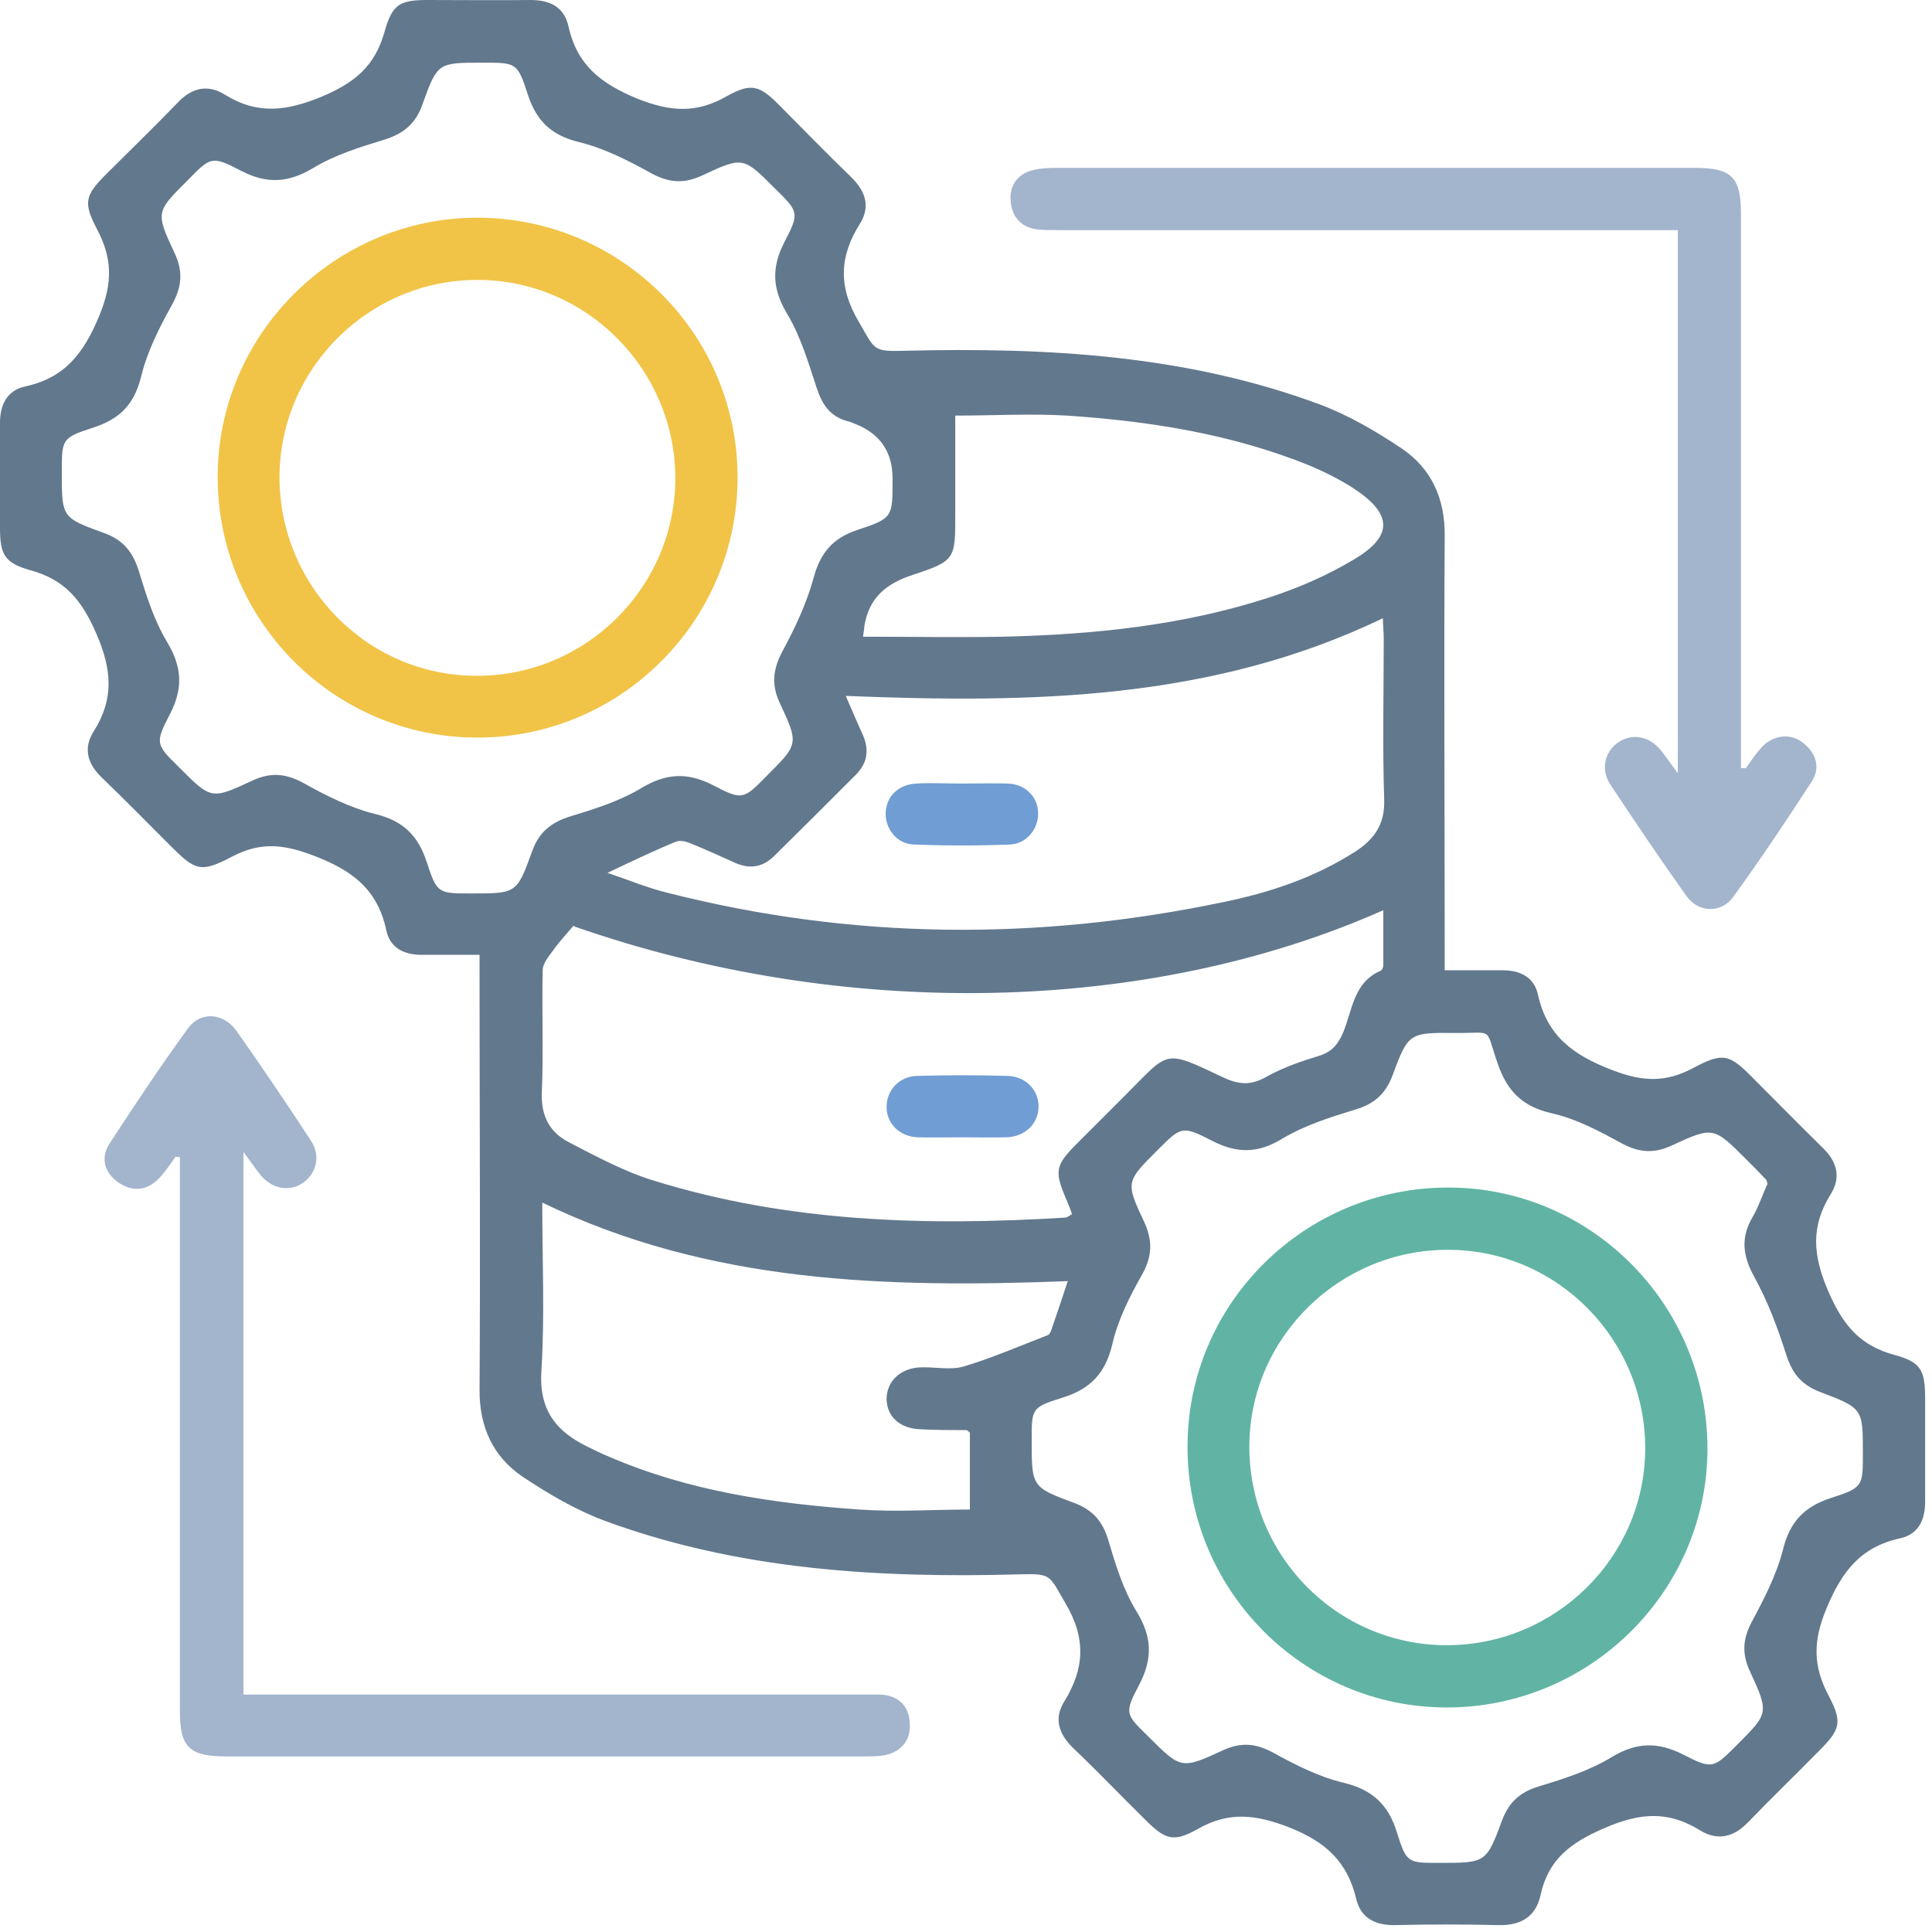
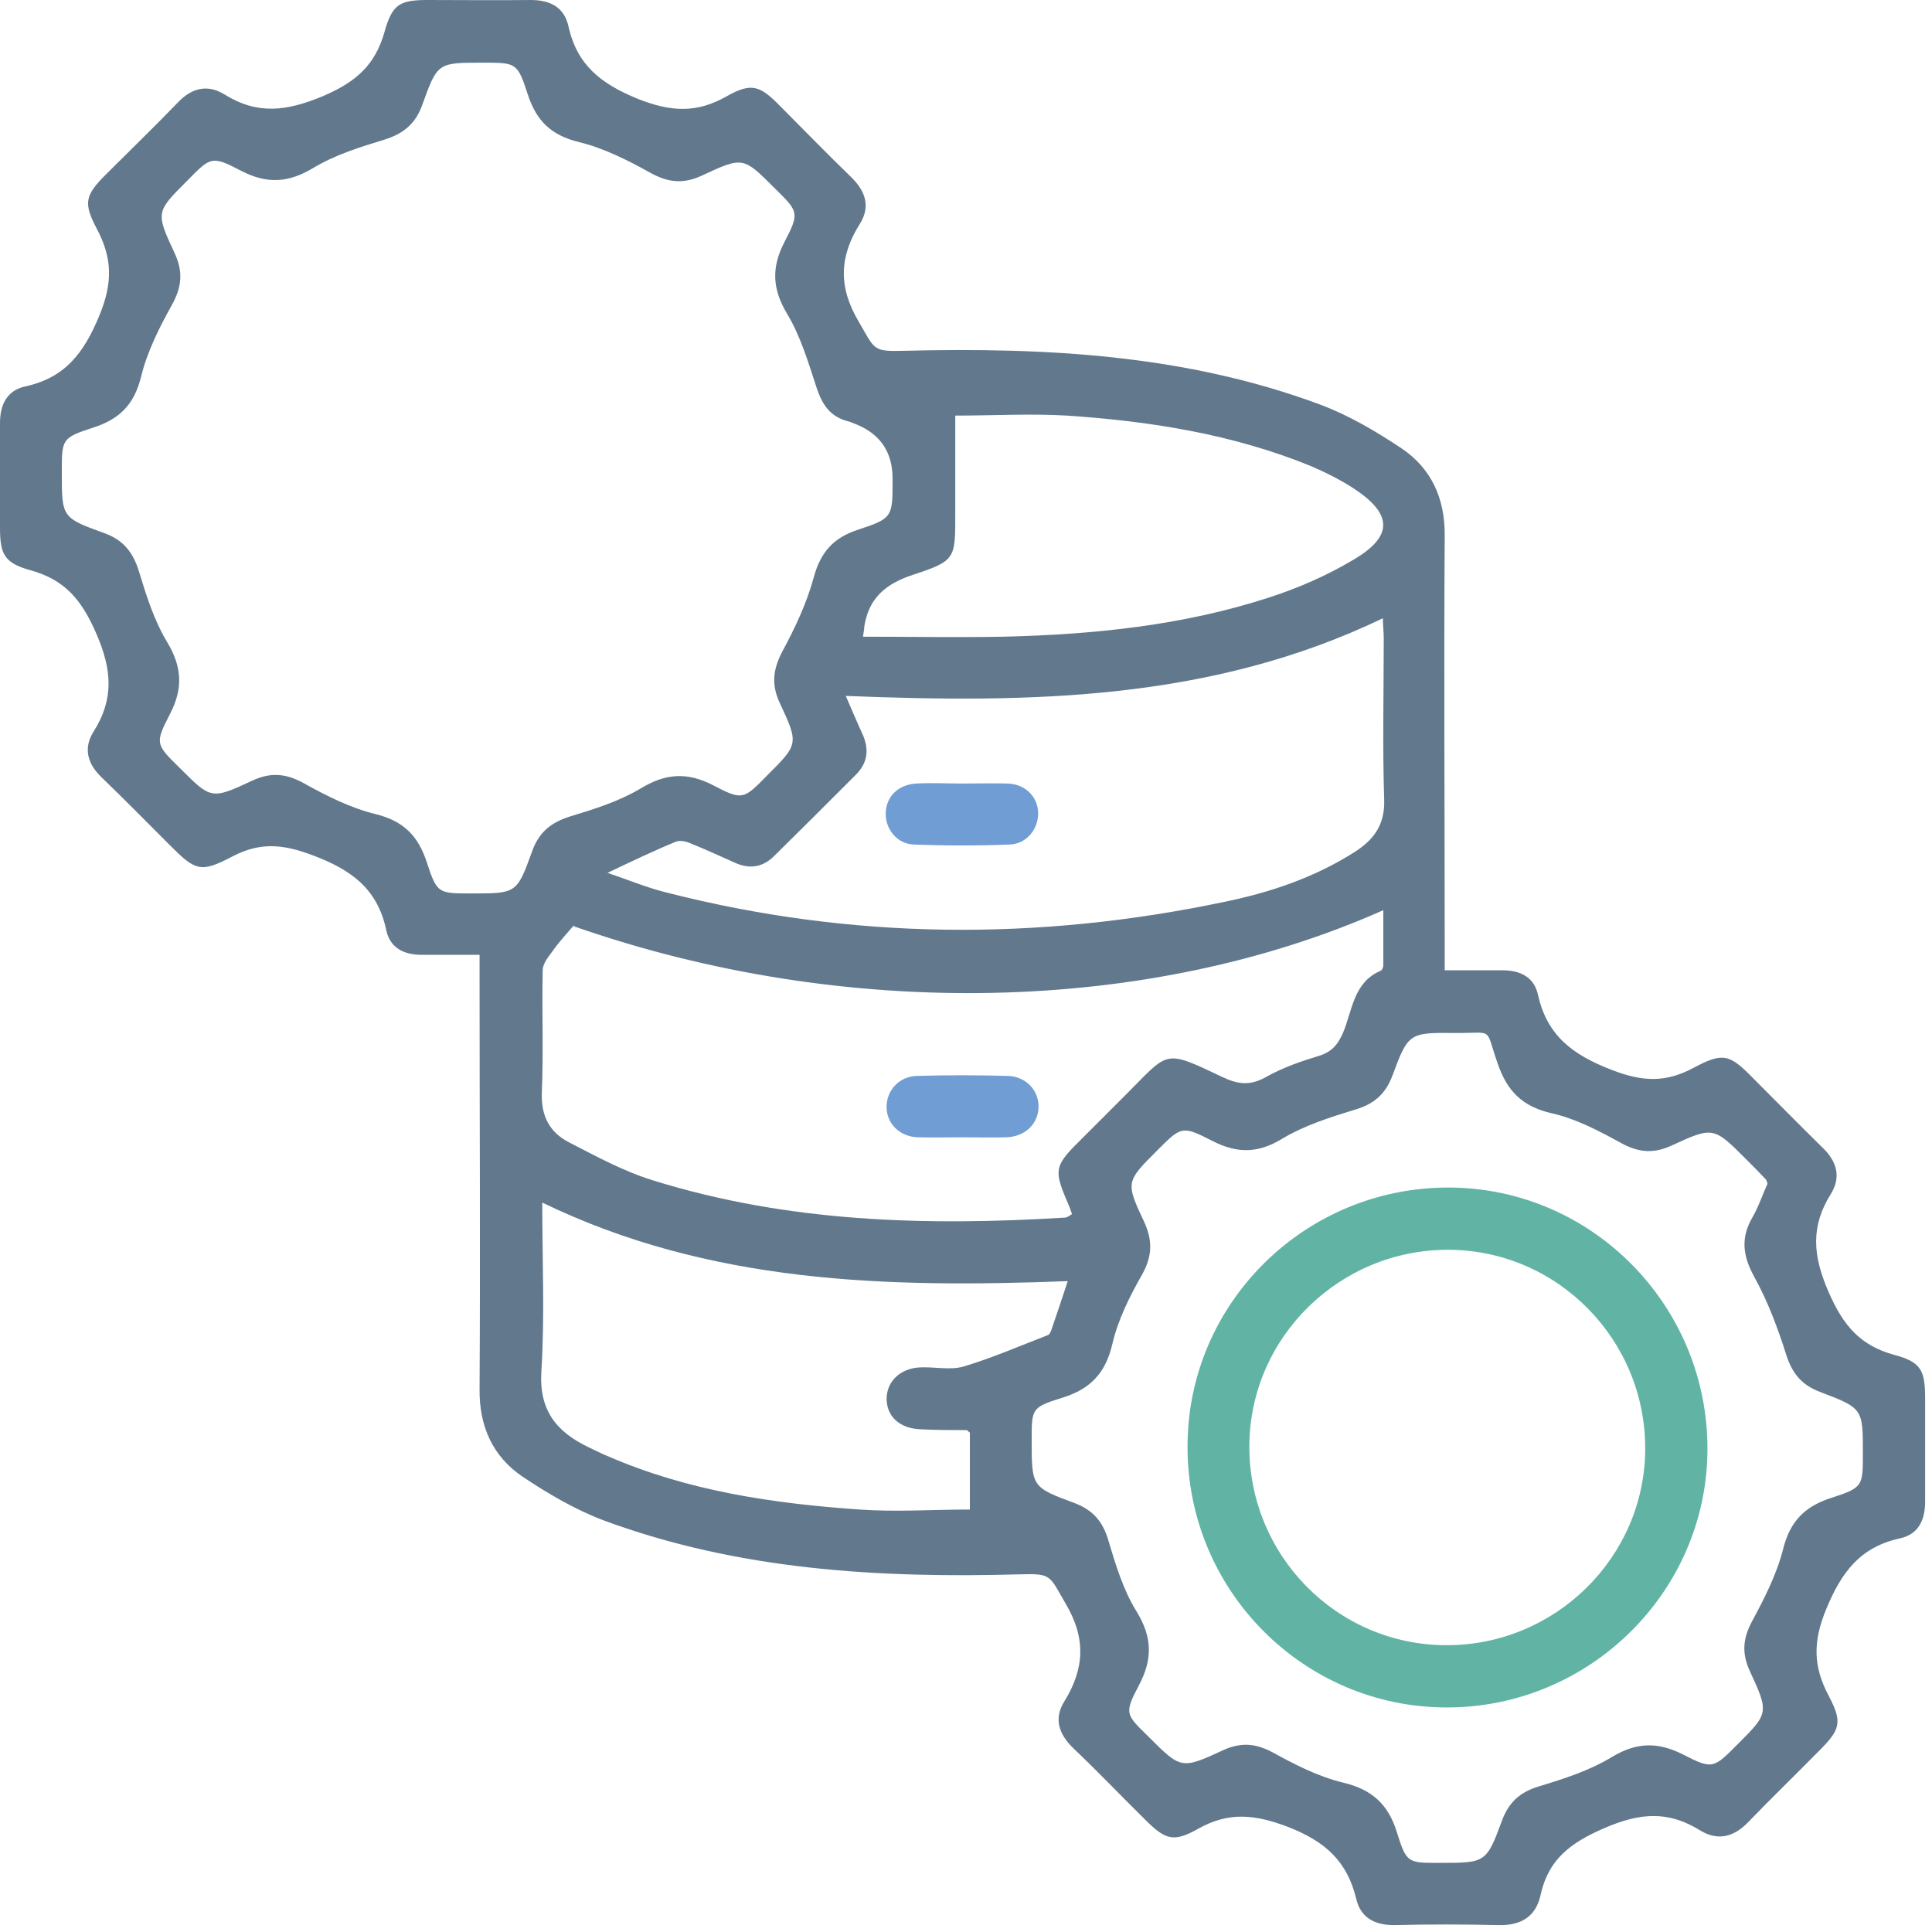
<svg xmlns="http://www.w3.org/2000/svg" id="Layer_1" data-name="Layer 1" viewBox="0 0 45 45">
  <defs>
    <style>
      .cls-1 {
        fill: #61b4a3;
      }

      .cls-2 {
        fill: #709dd3;
      }

      .cls-3 {
        fill: #f1c448;
      }

      .cls-4 {
        fill: #a3b4cd;
      }

      .cls-5 {
        fill: #62788d;
      }
    </style>
  </defs>
  <path class="cls-5" d="m33.66,22.6c.48,0,.91,0,1.34,0,.41,0,.73.16.82.56.21.96.81,1.41,1.72,1.76.72.28,1.26.3,1.91-.05.69-.37.84-.31,1.38.24.54.54,1.08,1.09,1.63,1.63.33.32.42.68.19,1.06-.48.76-.43,1.44-.06,2.29.34.78.73,1.25,1.54,1.47.63.17.71.37.71,1.03,0,.8,0,1.6,0,2.39,0,.44-.17.76-.58.85-.92.2-1.36.77-1.72,1.64-.32.77-.31,1.35.06,2.04.32.61.26.78-.23,1.27-.55.56-1.11,1.1-1.66,1.67-.33.34-.7.43-1.1.19-.75-.47-1.41-.42-2.24-.06-.79.34-1.31.73-1.49,1.57-.11.49-.45.7-.97.69-.81-.02-1.63-.02-2.44,0-.46,0-.78-.18-.88-.61-.21-.87-.71-1.33-1.57-1.67-.78-.3-1.4-.37-2.12.04-.57.32-.76.25-1.23-.22-.56-.55-1.1-1.12-1.67-1.66-.34-.33-.46-.69-.21-1.09.47-.76.51-1.47.03-2.28-.39-.67-.32-.7-1.08-.68-3.28.09-6.54-.1-9.66-1.25-.67-.25-1.3-.62-1.9-1.02-.7-.47-1.02-1.17-1.01-2.05.02-3.18,0-6.36,0-9.53,0-.18,0-.36,0-.58-.48,0-.91,0-1.35,0-.41,0-.73-.16-.82-.56-.2-.97-.81-1.42-1.72-1.76-.69-.26-1.22-.31-1.87.03-.74.39-.86.33-1.45-.26-.53-.53-1.06-1.07-1.6-1.59-.33-.32-.42-.68-.18-1.06.48-.76.43-1.44.06-2.29-.34-.78-.73-1.25-1.54-1.47C.1,13.11,0,12.91,0,12.29c0-.81,0-1.63,0-2.44,0-.43.17-.76.59-.85.92-.2,1.36-.77,1.72-1.64.32-.77.31-1.35-.06-2.04-.32-.61-.26-.78.23-1.27.55-.55,1.12-1.1,1.66-1.66.33-.35.7-.43,1.09-.19.77.48,1.45.39,2.29.04.77-.33,1.22-.72,1.44-1.51C9.14.09,9.32,0,9.97,0c.8,0,1.6.01,2.39,0,.46,0,.78.17.88.61.2.91.76,1.34,1.61,1.69.78.31,1.38.34,2.08-.06.57-.32.77-.25,1.23.22.55.55,1.1,1.12,1.66,1.66.34.33.46.69.21,1.09-.48.76-.51,1.47-.03,2.28.39.67.32.7,1.08.68,3.28-.08,6.54.09,9.66,1.25.67.25,1.3.62,1.9,1.02.7.47,1.02,1.17,1.01,2.05-.02,3.18,0,6.36,0,9.53,0,.18,0,.35,0,.58Zm-12.87-11.45q0-.94-.88-1.28c-.06-.02-.11-.05-.17-.06-.41-.11-.59-.39-.72-.78-.19-.58-.37-1.19-.68-1.71-.35-.58-.38-1.08-.07-1.68.36-.69.33-.71-.23-1.26-.72-.72-.73-.74-1.67-.3-.44.21-.8.18-1.23-.06-.52-.29-1.08-.57-1.65-.71-.66-.16-1-.5-1.2-1.12-.24-.74-.27-.73-1.06-.73-1.03,0-1.04,0-1.39.97-.16.46-.45.69-.91.83-.56.17-1.13.35-1.63.65-.58.35-1.08.38-1.68.07-.69-.36-.71-.33-1.26.23-.72.72-.74.73-.3,1.67.21.44.18.8-.06,1.23-.29.52-.57,1.08-.71,1.65-.16.66-.5,1-1.12,1.2-.74.24-.73.27-.73,1.06,0,1.02,0,1.04.97,1.39.46.16.69.45.83.91.17.56.35,1.13.65,1.63.35.58.38,1.08.07,1.68-.36.69-.33.71.23,1.26.72.72.73.74,1.67.3.44-.21.8-.18,1.23.06.52.29,1.08.57,1.65.71.66.16,1,.51,1.2,1.12.24.74.27.73,1.06.73,1.02,0,1.04,0,1.39-.97.16-.46.45-.69.91-.83.56-.17,1.13-.35,1.63-.65.58-.35,1.08-.38,1.68-.07.69.36.71.33,1.26-.23.72-.72.74-.73.3-1.67-.21-.44-.17-.8.06-1.23.29-.54.56-1.11.72-1.7.16-.59.45-.93,1.03-1.12.82-.27.81-.3.81-1.18Zm20.38,16.43s-.02-.1-.05-.12c-.14-.15-.29-.3-.44-.45-.76-.76-.77-.78-1.74-.33-.41.19-.75.17-1.15-.04-.53-.29-1.07-.58-1.65-.71-.69-.16-1.04-.52-1.26-1.17-.3-.86-.07-.69-.99-.7-1.07-.01-1.09,0-1.46,1-.16.42-.42.65-.85.78-.59.18-1.19.37-1.71.68-.57.35-1.06.35-1.64.05-.7-.36-.72-.33-1.27.22-.73.73-.75.74-.31,1.67.2.44.19.8-.05,1.23-.29.51-.56,1.05-.69,1.61-.16.69-.52,1.06-1.18,1.26-.71.22-.7.26-.7.99,0,1.08,0,1.09,1,1.46.42.16.65.42.78.85.17.57.35,1.17.66,1.67.37.6.38,1.11.06,1.72-.35.66-.31.68.21,1.19.76.76.77.78,1.74.33.41-.19.75-.17,1.15.04.53.29,1.07.57,1.65.71.68.16,1.06.51,1.26,1.17.22.71.26.7.99.7,1.08,0,1.09,0,1.46-1,.16-.42.42-.65.85-.78.59-.18,1.19-.37,1.71-.69.57-.34,1.06-.35,1.64-.06.7.36.72.33,1.27-.22.73-.73.75-.74.3-1.71-.19-.41-.17-.75.04-1.15.29-.54.58-1.1.73-1.69.16-.65.5-1,1.12-1.2.75-.24.74-.28.74-1.05,0-1.03,0-1.04-1-1.42-.42-.16-.64-.42-.78-.85-.2-.63-.43-1.25-.75-1.83-.27-.49-.32-.91-.04-1.39.14-.24.23-.52.35-.78Zm-27.81-6.02c-.17.2-.34.38-.48.58-.1.14-.24.3-.24.46-.02.95.02,1.9-.02,2.85-.02.54.18.92.62,1.15.64.33,1.28.68,1.96.89,3.14.98,6.36,1.07,9.61.87.05,0,.1-.05.16-.08-.04-.12-.08-.22-.12-.31-.3-.7-.28-.82.25-1.35.37-.37.75-.75,1.12-1.12,1.02-1.02.87-1.07,2.26-.41.36.17.64.2,1,0,.39-.22.82-.37,1.25-.5.29-.09.43-.26.55-.53.22-.52.24-1.18.88-1.45.03-.01.05-.07.06-.11,0-.42,0-.85,0-1.3-5.49,2.44-12.57,2.57-18.84.38Zm6.34-5.35c.14.32.26.61.39.89.16.36.12.67-.16.95-.63.63-1.26,1.26-1.89,1.88-.27.27-.57.32-.91.17-.34-.15-.68-.31-1.03-.45-.11-.05-.27-.09-.37-.04-.51.21-1.01.45-1.58.72.5.17.93.35,1.38.46,4.31,1.1,8.63,1.13,12.97.22,1.08-.22,2.12-.57,3.06-1.17.45-.29.7-.64.68-1.22-.04-1.25-.01-2.5-.01-3.75,0-.16-.02-.31-.02-.47-3.99,1.92-8.2,1.98-12.49,1.81Zm2.89,17.16c-.05-.04-.06-.06-.08-.06-.36,0-.72,0-1.08-.02-.47-.02-.77-.29-.78-.7,0-.4.3-.71.76-.74.35-.02.71.07,1.03-.02.67-.2,1.31-.48,1.96-.73.04-.01.06-.06.08-.1.13-.38.26-.76.39-1.16-4.21.16-8.34.06-12.24-1.83,0,1.34.06,2.64-.02,3.92-.06.91.34,1.41,1.08,1.77.15.07.3.15.45.21,1.88.82,3.87,1.11,5.88,1.25.85.06,1.7,0,2.57,0v-1.8Zm-2.5-18.54c1.12,0,2.2.02,3.28,0,2.1-.05,4.18-.26,6.18-.91.68-.22,1.35-.51,1.97-.88.94-.55.92-1.07,0-1.67-.31-.2-.65-.37-1-.52-1.82-.74-3.73-1.04-5.67-1.17-.85-.05-1.7,0-2.6,0,0,.74,0,1.51,0,2.29,0,1.05.01,1.09-.99,1.42-.64.21-1.03.55-1.13,1.21,0,.03,0,.06-.03.23Z" />
-   <path class="cls-4" d="m40.66,17.9c.11-.16.22-.32.35-.47.26-.3.67-.37.97-.14.32.24.43.58.22.91-.59.91-1.19,1.81-1.83,2.69-.28.39-.81.37-1.09-.02-.61-.86-1.2-1.73-1.78-2.61-.22-.34-.12-.75.18-.96.32-.23.73-.16,1,.17.12.15.23.31.4.54V5.36c-.18,0-.36,0-.53,0-4.64,0-9.28,0-13.92,0-.17,0-.33,0-.5-.02-.36-.06-.56-.3-.59-.65-.03-.35.14-.62.49-.72.18-.05.39-.06.58-.06,4.95,0,9.91,0,14.86,0,.86,0,1.08.21,1.08,1.07,0,4.14,0,8.28,0,12.42v.49s.07,0,.1,0Z" />
-   <path class="cls-4" d="m4.09,26.94c-.12.17-.24.35-.38.5-.28.29-.61.33-.94.11-.33-.22-.44-.57-.22-.91.59-.91,1.19-1.81,1.83-2.69.29-.4.82-.36,1.12.05.6.85,1.18,1.71,1.75,2.58.22.34.12.75-.18.96-.31.23-.73.16-1-.17-.12-.15-.23-.31-.4-.54v12.64c.18,0,.36,0,.53,0,4.62,0,9.25,0,13.87,0,.15,0,.3,0,.45,0,.41.03.65.26.67.66.03.39-.18.66-.57.75-.16.03-.33.03-.49.03-4.95,0-9.91,0-14.86,0-.86,0-1.08-.21-1.08-1.06,0-4.14,0-8.28,0-12.42,0-.16,0-.32,0-.48-.03,0-.06,0-.1-.01Z" />
-   <path class="cls-3" d="m17.18,11.12c0,3.34-2.72,6.06-6.06,6.06-3.34,0-6.05-2.72-6.05-6.07,0-3.32,2.72-6.03,6.04-6.04,3.35,0,6.07,2.71,6.07,6.05Zm-6.02-4.6c-2.54-.02-4.62,2.03-4.65,4.55-.02,2.56,2.03,4.66,4.57,4.67,2.55.02,4.64-2.05,4.65-4.59,0-2.53-2.05-4.61-4.57-4.63Z" />
  <path class="cls-1" d="m33.75,27.66c3.33.01,6.03,2.75,6.02,6.1-.01,3.31-2.74,6.01-6.07,6.01-3.34,0-6.05-2.73-6.04-6.08,0-3.34,2.74-6.04,6.09-6.03Zm-.07,10.66c2.53.01,4.62-2.03,4.64-4.55.02-2.55-2.03-4.65-4.58-4.66-2.53-.01-4.62,2.03-4.64,4.55-.02,2.56,2.03,4.65,4.58,4.66Z" />
  <path class="cls-2" d="m22.4,26.49c-.34,0-.69.01-1.03,0-.42-.02-.72-.32-.72-.71,0-.38.29-.71.71-.72.7-.02,1.41-.02,2.11,0,.42.01.72.33.72.71,0,.4-.31.71-.76.72-.34.01-.69,0-1.03,0Z" />
  <path class="cls-2" d="m22.4,18.25c.36,0,.72-.01,1.08,0,.41.02.69.31.7.68.01.37-.26.72-.65.74-.75.03-1.51.03-2.26,0-.39-.02-.66-.38-.64-.75.02-.38.3-.65.72-.67.35-.02.69,0,1.04,0Z" />
</svg>